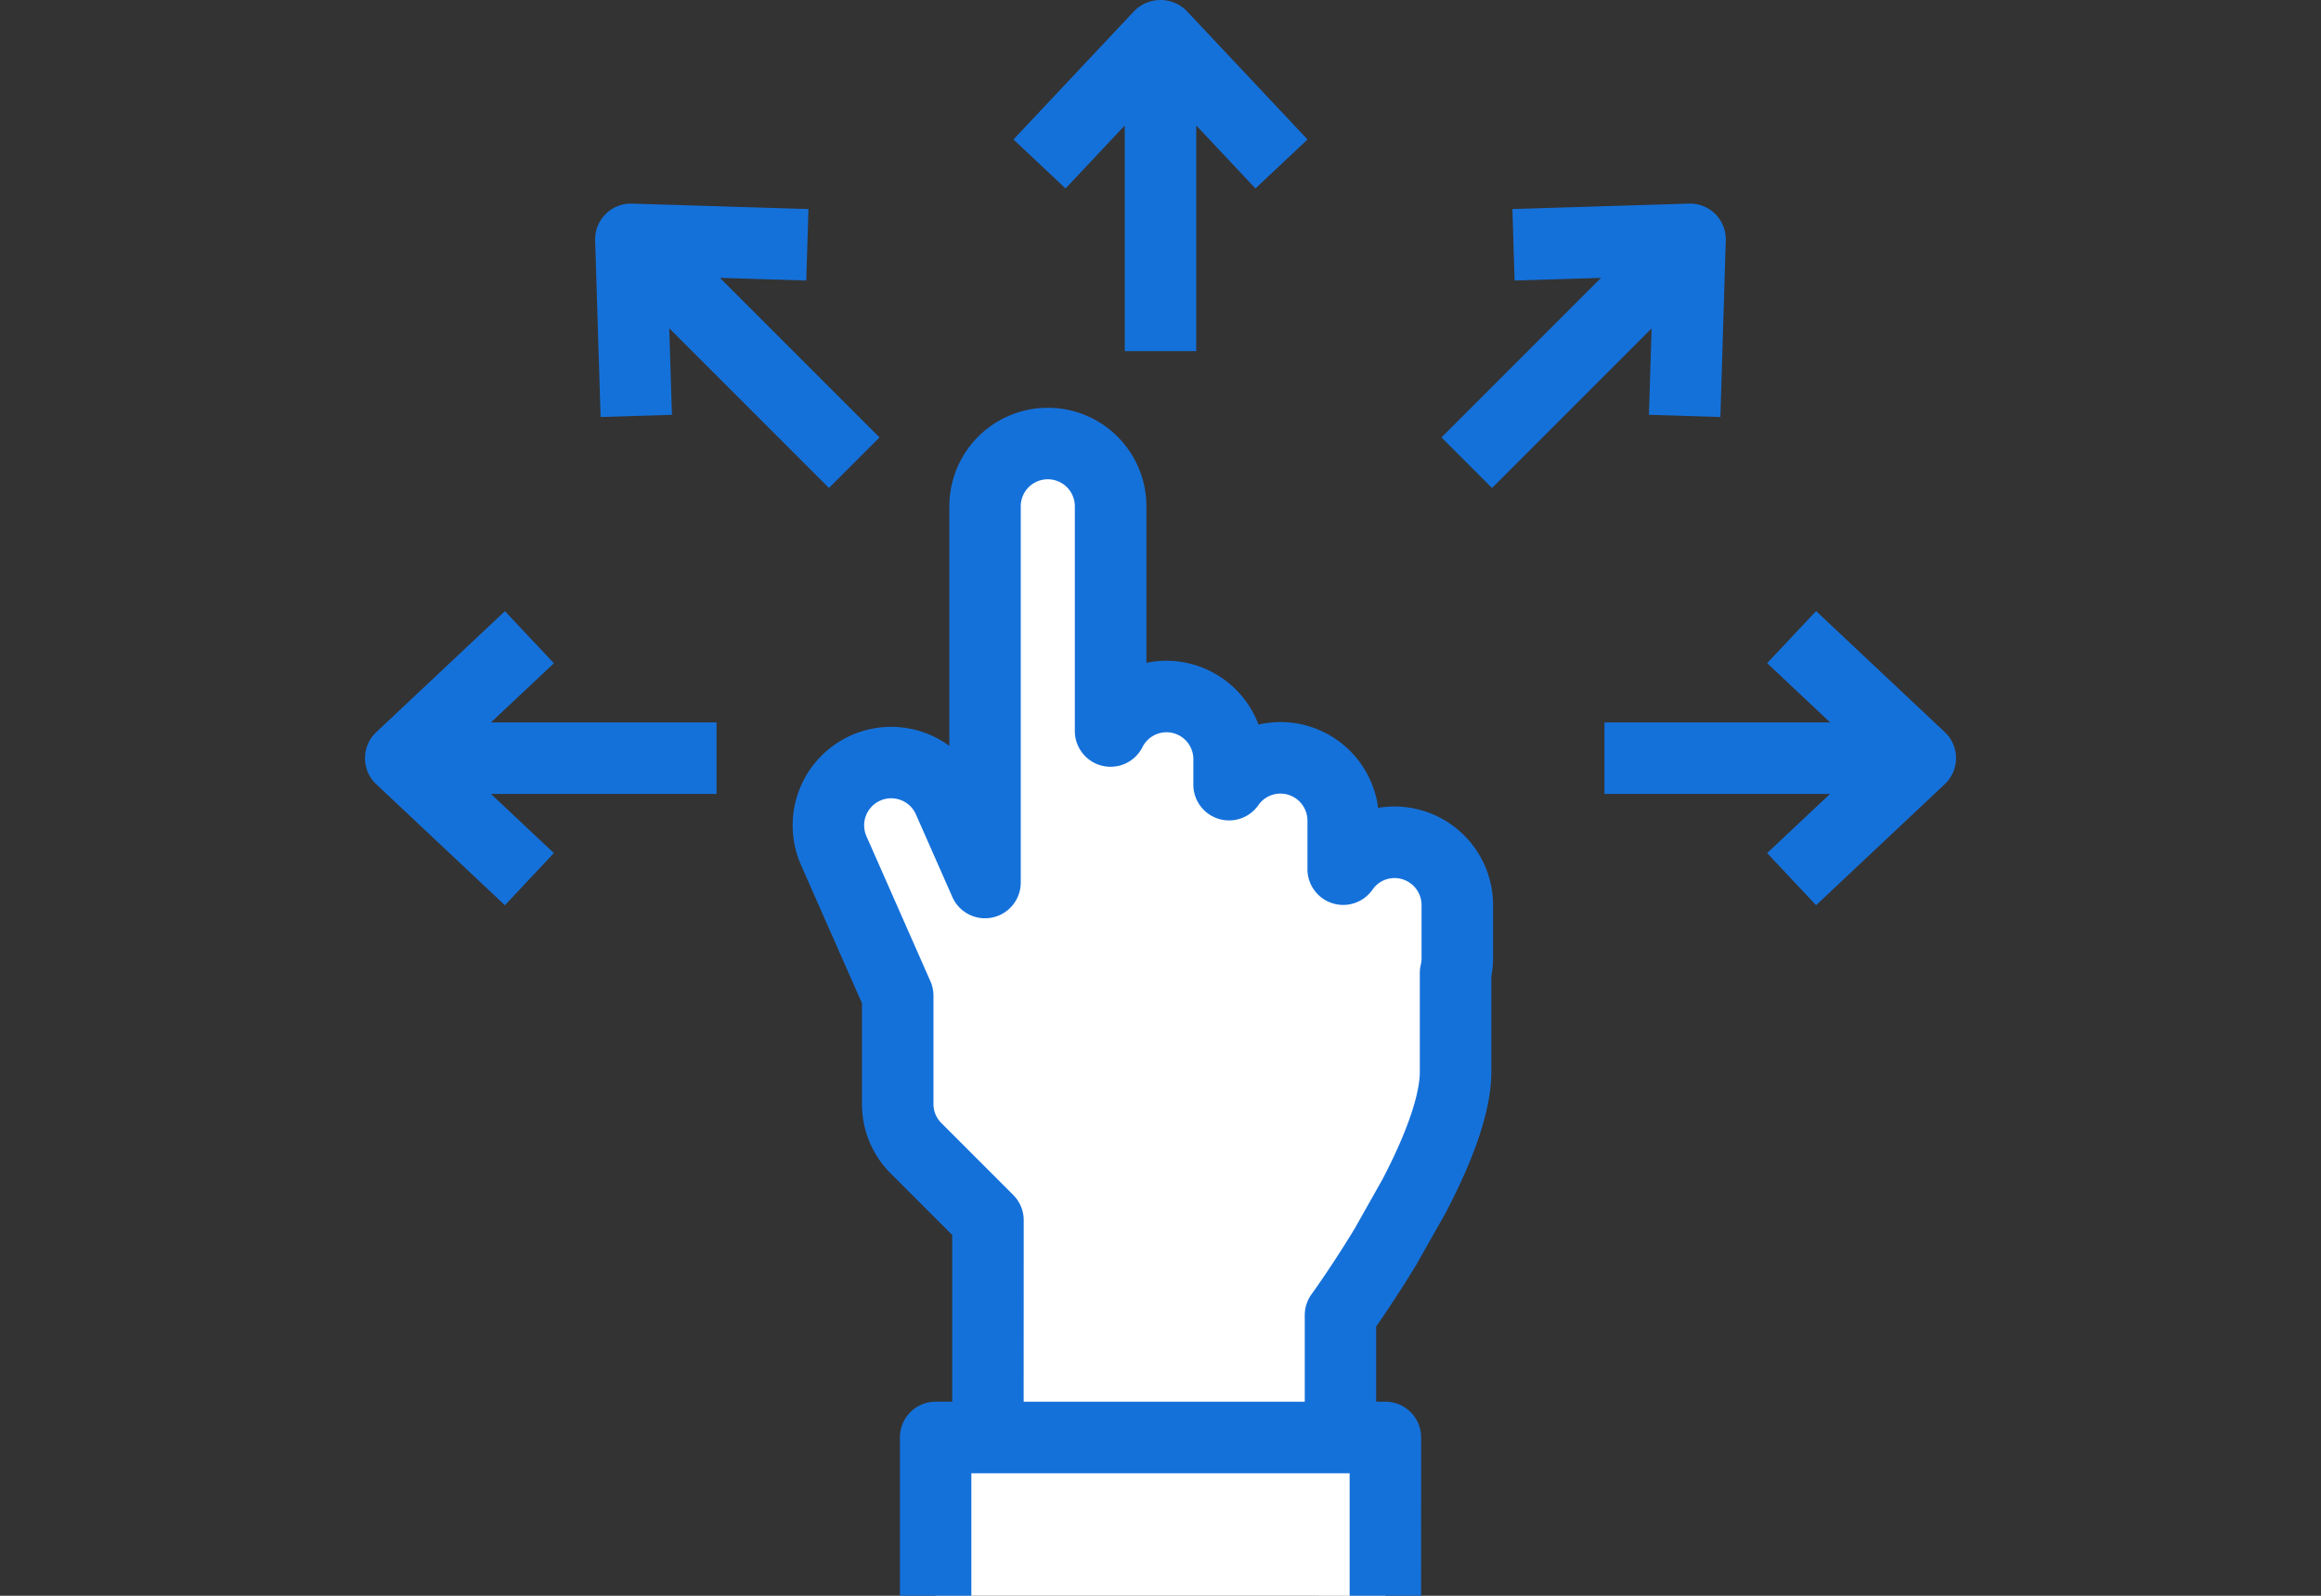
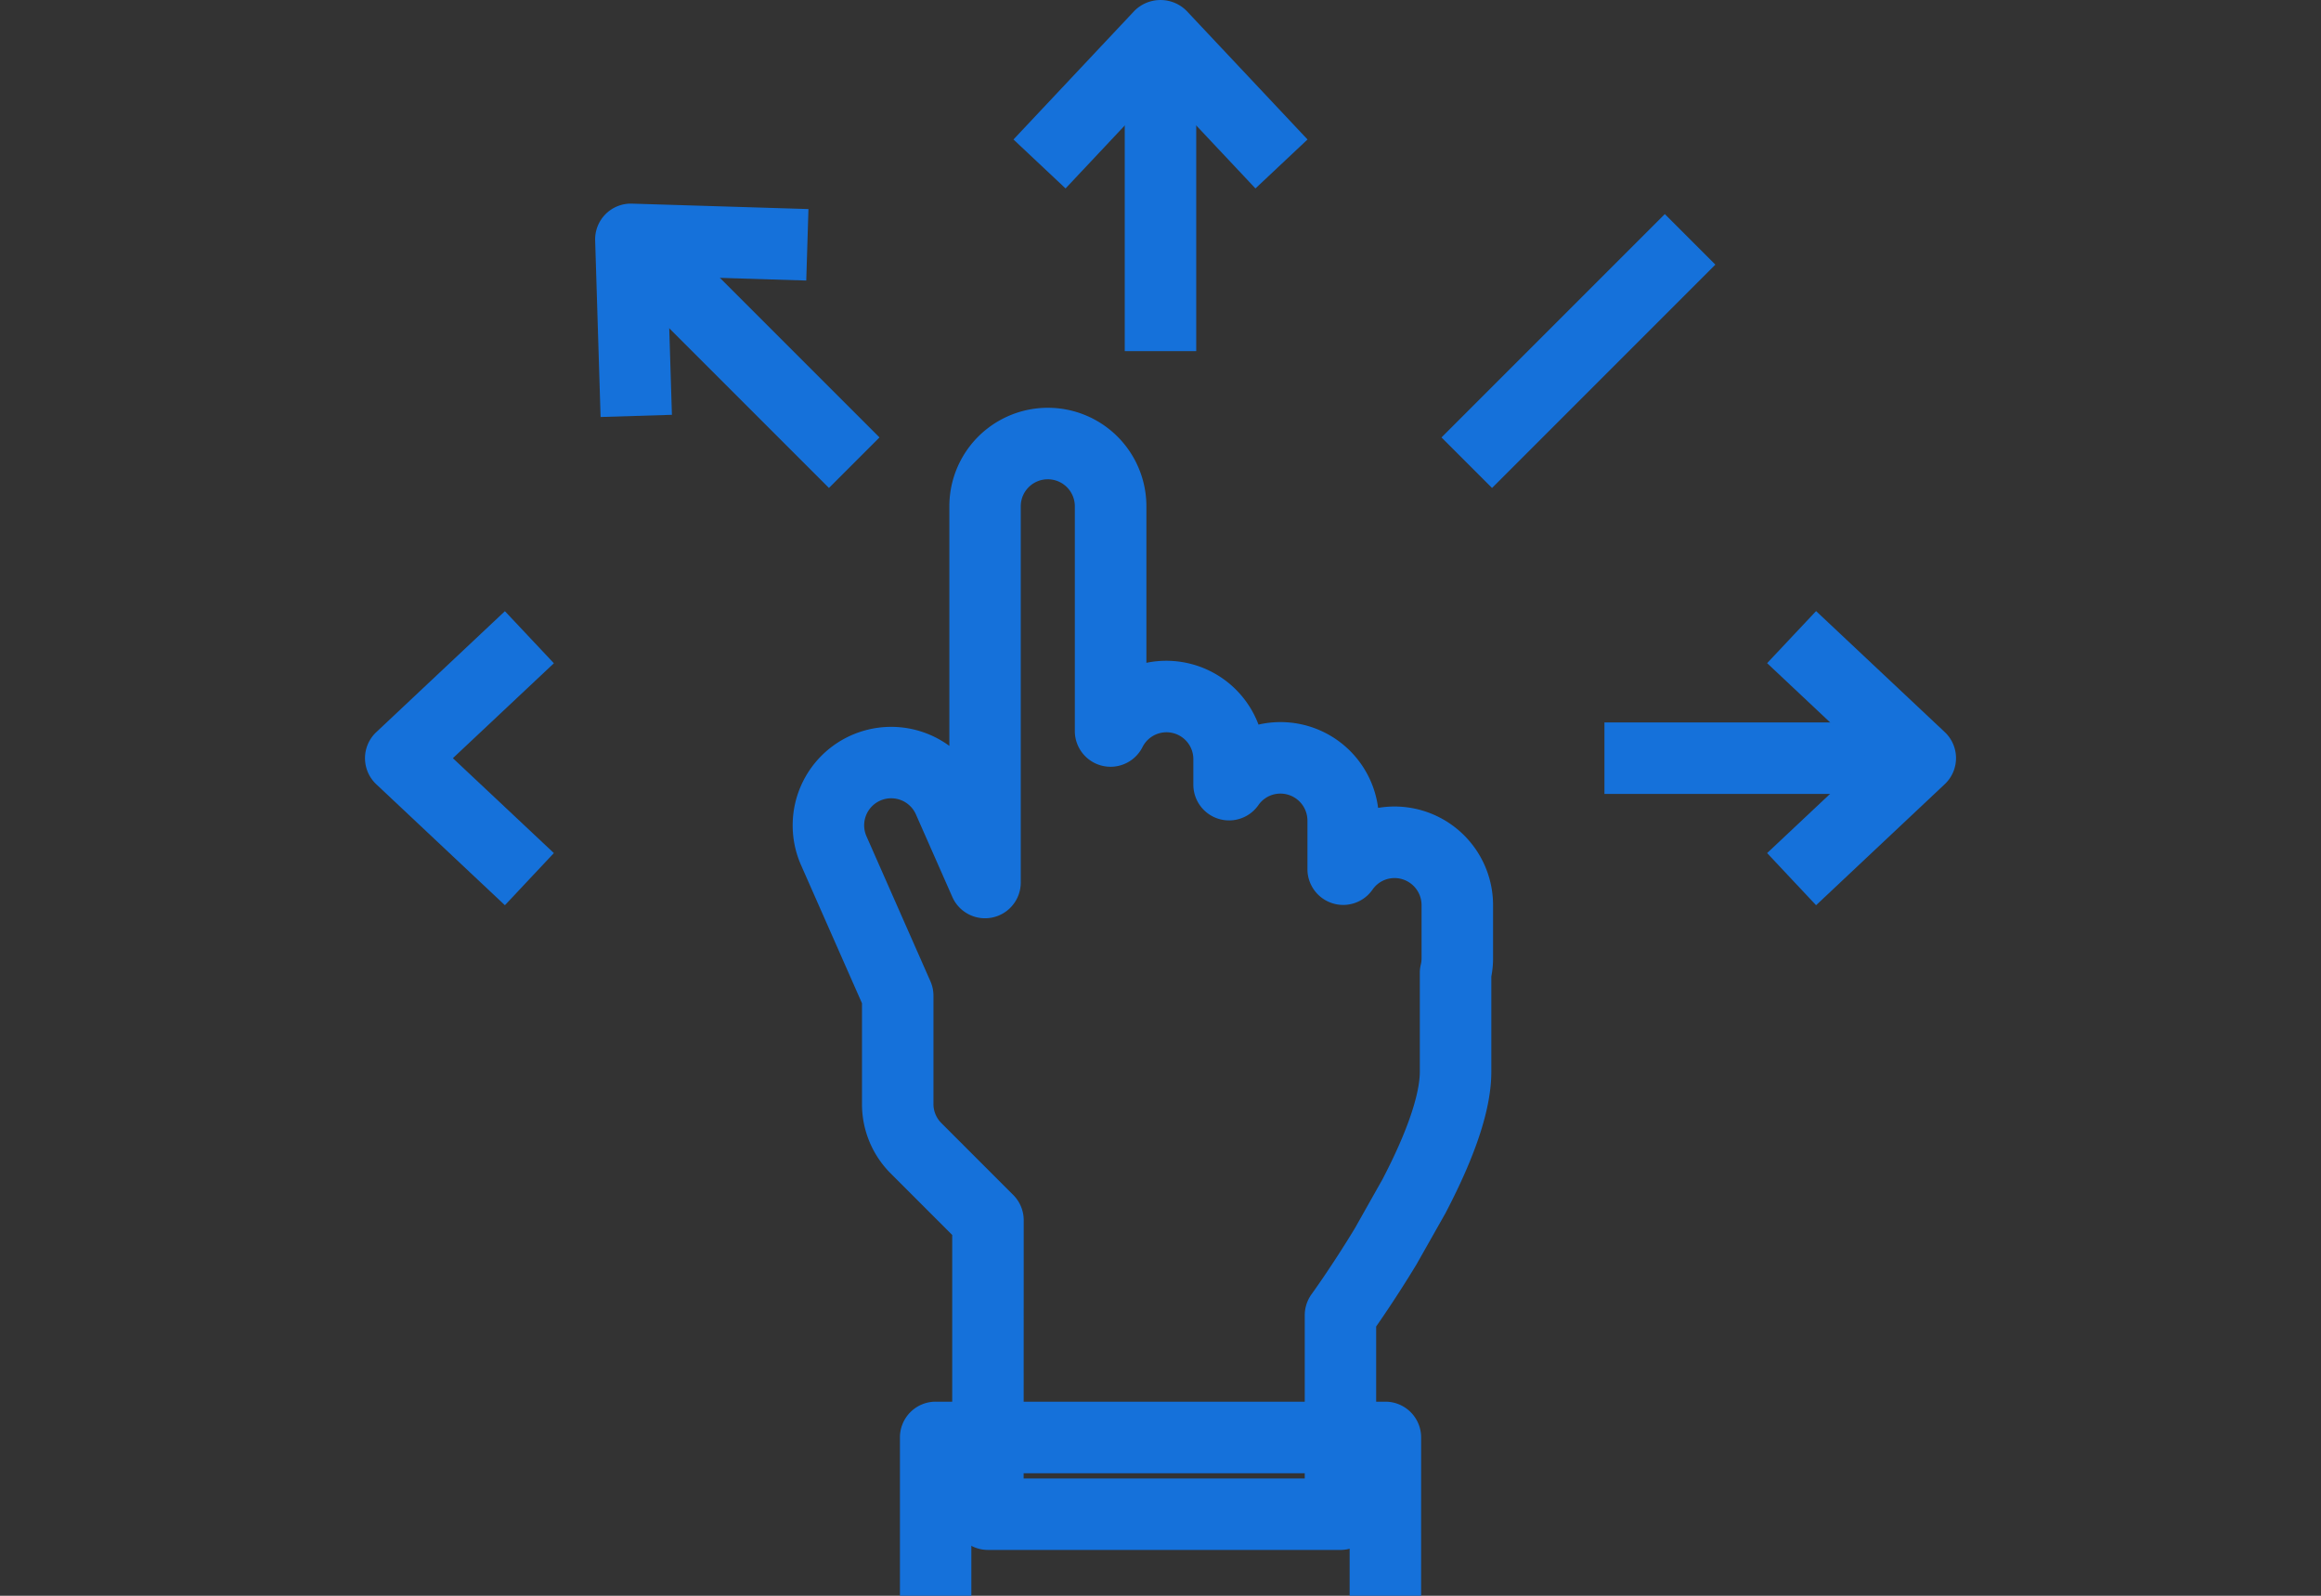
<svg xmlns="http://www.w3.org/2000/svg" width="144" height="99" viewBox="0 0 144 99">
  <rect x="0" y="0" width="144" height="99" fill="#333333" stroke="none" />
  <defs>
    <clipPath id="clip-path">
      <rect id="長方形_28696" data-name="長方形 28696" width="98.713" height="99" fill="none" />
    </clipPath>
  </defs>
  <g id="グループ_28497" data-name="グループ 28497" transform="translate(-1298 -1953)">
    <rect id="長方形_28697" data-name="長方形 28697" width="144" height="99" transform="translate(1298 1953)" fill="none" />
    <g id="グループ_28496" data-name="グループ 28496" transform="translate(1320.643 1953)">
      <g id="グループ_28495" data-name="グループ 28495" clip-path="url(#clip-path)">
-         <path id="パス_77875" data-name="パス 77875" d="M75.234,83.917c1.4-2.679,2.578-5.571,2.578-7.713V70.063a3.91,3.91,0,0,0,.106-.874V65.856a3.89,3.89,0,0,0-7.081-2.23V60.62a3.89,3.89,0,0,0-7.08-2.231V56.815A3.883,3.883,0,0,0,56.4,55.059V41.12a3.895,3.895,0,0,0-7.789,0V64.461l-2.258-5.12a3.895,3.895,0,1,0-7.127,3.142l3.97,9V78.2a3.9,3.9,0,0,0,1.14,2.754L48.8,85.408v18.239H70.67V91.3s1.3-1.782,2.784-4.236Z" transform="translate(-10.144 -9.708)" fill="#fff" />
        <path id="パス_77876" data-name="パス 77876" d="M69.887,105.082H48.016a2.217,2.217,0,0,1-2.218-2.218V85.543L41.99,81.734A6.07,6.07,0,0,1,40.2,77.412V71.168L36.42,62.6a6.111,6.111,0,0,1,9.2-7.4V40.337a6.112,6.112,0,1,1,12.225,0v9.709A6.113,6.113,0,0,1,64.8,53.879a6.106,6.106,0,0,1,7.421,5.169,6,6,0,0,1,1.019-.087,6.12,6.12,0,0,1,6.113,6.112v3.334a5.882,5.882,0,0,1-.108,1.1v5.912c0,2.235-.925,5.094-2.828,8.74-.012.023-.024.044-.037.067L74.6,87.372c-1.044,1.721-1.979,3.1-2.5,3.848v11.645a2.217,2.217,0,0,1-2.218,2.218m-19.653-4.435H67.67V90.515a2.224,2.224,0,0,1,.424-1.3c.013-.016,1.265-1.745,2.681-4.08L72.5,82.075c2.008-3.854,2.309-5.823,2.309-6.654V69.28a2.18,2.18,0,0,1,.058-.5,1.72,1.72,0,0,0,.05-.375V65.073A1.68,1.68,0,0,0,73.242,63.4a1.657,1.657,0,0,0-1.37.721,2.218,2.218,0,0,1-4.035-1.274V59.837a1.678,1.678,0,0,0-1.676-1.677,1.66,1.66,0,0,0-1.371.72,2.217,2.217,0,0,1-4.032-1.274V56.032a1.666,1.666,0,0,0-3.159-.75,2.217,2.217,0,0,1-4.194-1.005V40.337a1.677,1.677,0,1,0-3.355,0v23.34a2.217,2.217,0,0,1-4.246.894l-2.258-5.12a1.677,1.677,0,1,0-3.069,1.354l3.969,9a2.223,2.223,0,0,1,.188.9v6.711a1.663,1.663,0,0,0,.492,1.186l4.458,4.459a2.219,2.219,0,0,1,.65,1.568Z" transform="translate(-9.363 -8.926)" fill="#1571da" />
-         <path id="パス_77877" data-name="パス 77877" d="M47.9,130.462V120.64H75.8v9.823" transform="translate(-12.491 -31.462)" fill="#fff" />
        <path id="パス_77878" data-name="パス 77878" d="M77.235,129.68H72.8v-7.6H49.331v7.6H44.9v-9.823a2.217,2.217,0,0,1,2.218-2.218h27.9a2.218,2.218,0,0,1,2.218,2.218Z" transform="translate(-11.709 -30.68)" fill="#1571da" />
        <rect id="長方形_28691" data-name="長方形 28691" width="4.435" height="19.596" transform="translate(47.139 2.188)" fill="#1571da" />
        <path id="パス_77879" data-name="パス 77879" d="M69.443,11.691,63.552,5.426l-5.891,6.265L54.43,8.653,61.936.67a2.285,2.285,0,0,1,3.231,0l7.507,7.983Z" transform="translate(-14.195 0)" fill="#1571da" />
        <rect id="長方形_28692" data-name="長方形 28692" width="4.435" height="19.595" transform="translate(14.931 16.418) rotate(-45.002)" fill="#1571da" />
        <path id="パス_77880" data-name="パス 77880" d="M19.657,30.327,19.32,19.375A2.218,2.218,0,0,1,21.6,17.09l10.953.337-.136,4.434-8.6-.265.265,8.595Z" transform="translate(-5.038 -4.457)" fill="#1571da" />
-         <rect id="長方形_28693" data-name="長方形 28693" width="19.596" height="4.435" transform="translate(2.218 44.819)" fill="#1571da" />
        <path id="パス_77881" data-name="パス 77881" d="M8.682,69.535.7,62.029A2.217,2.217,0,0,1,.7,58.8l7.983-7.507,3.038,3.231L5.455,60.413,11.72,66.3Z" transform="translate(0 -13.376)" fill="#1571da" />
        <rect id="長方形_28694" data-name="長方形 28694" width="19.595" height="4.435" transform="translate(66.79 27.138) rotate(-45)" fill="#1571da" />
-         <path id="パス_77882" data-name="パス 77882" d="M109.211,30.327l-4.433-.137.265-8.595-8.6.265-.136-4.434,10.953-.337a2.218,2.218,0,0,1,2.285,2.286Z" transform="translate(-25.117 -4.457)" fill="#1571da" />
        <rect id="長方形_28695" data-name="長方形 28695" width="19.596" height="4.435" transform="translate(76.9 44.819)" fill="#1571da" />
        <path id="パス_77883" data-name="パス 77883" d="M120.723,69.535,117.685,66.3l6.265-5.891-6.265-5.891,3.038-3.231,7.983,7.507a2.217,2.217,0,0,1,0,3.231Z" transform="translate(-30.692 -13.376)" fill="#1571da" />
      </g>
    </g>
  </g>
</svg>